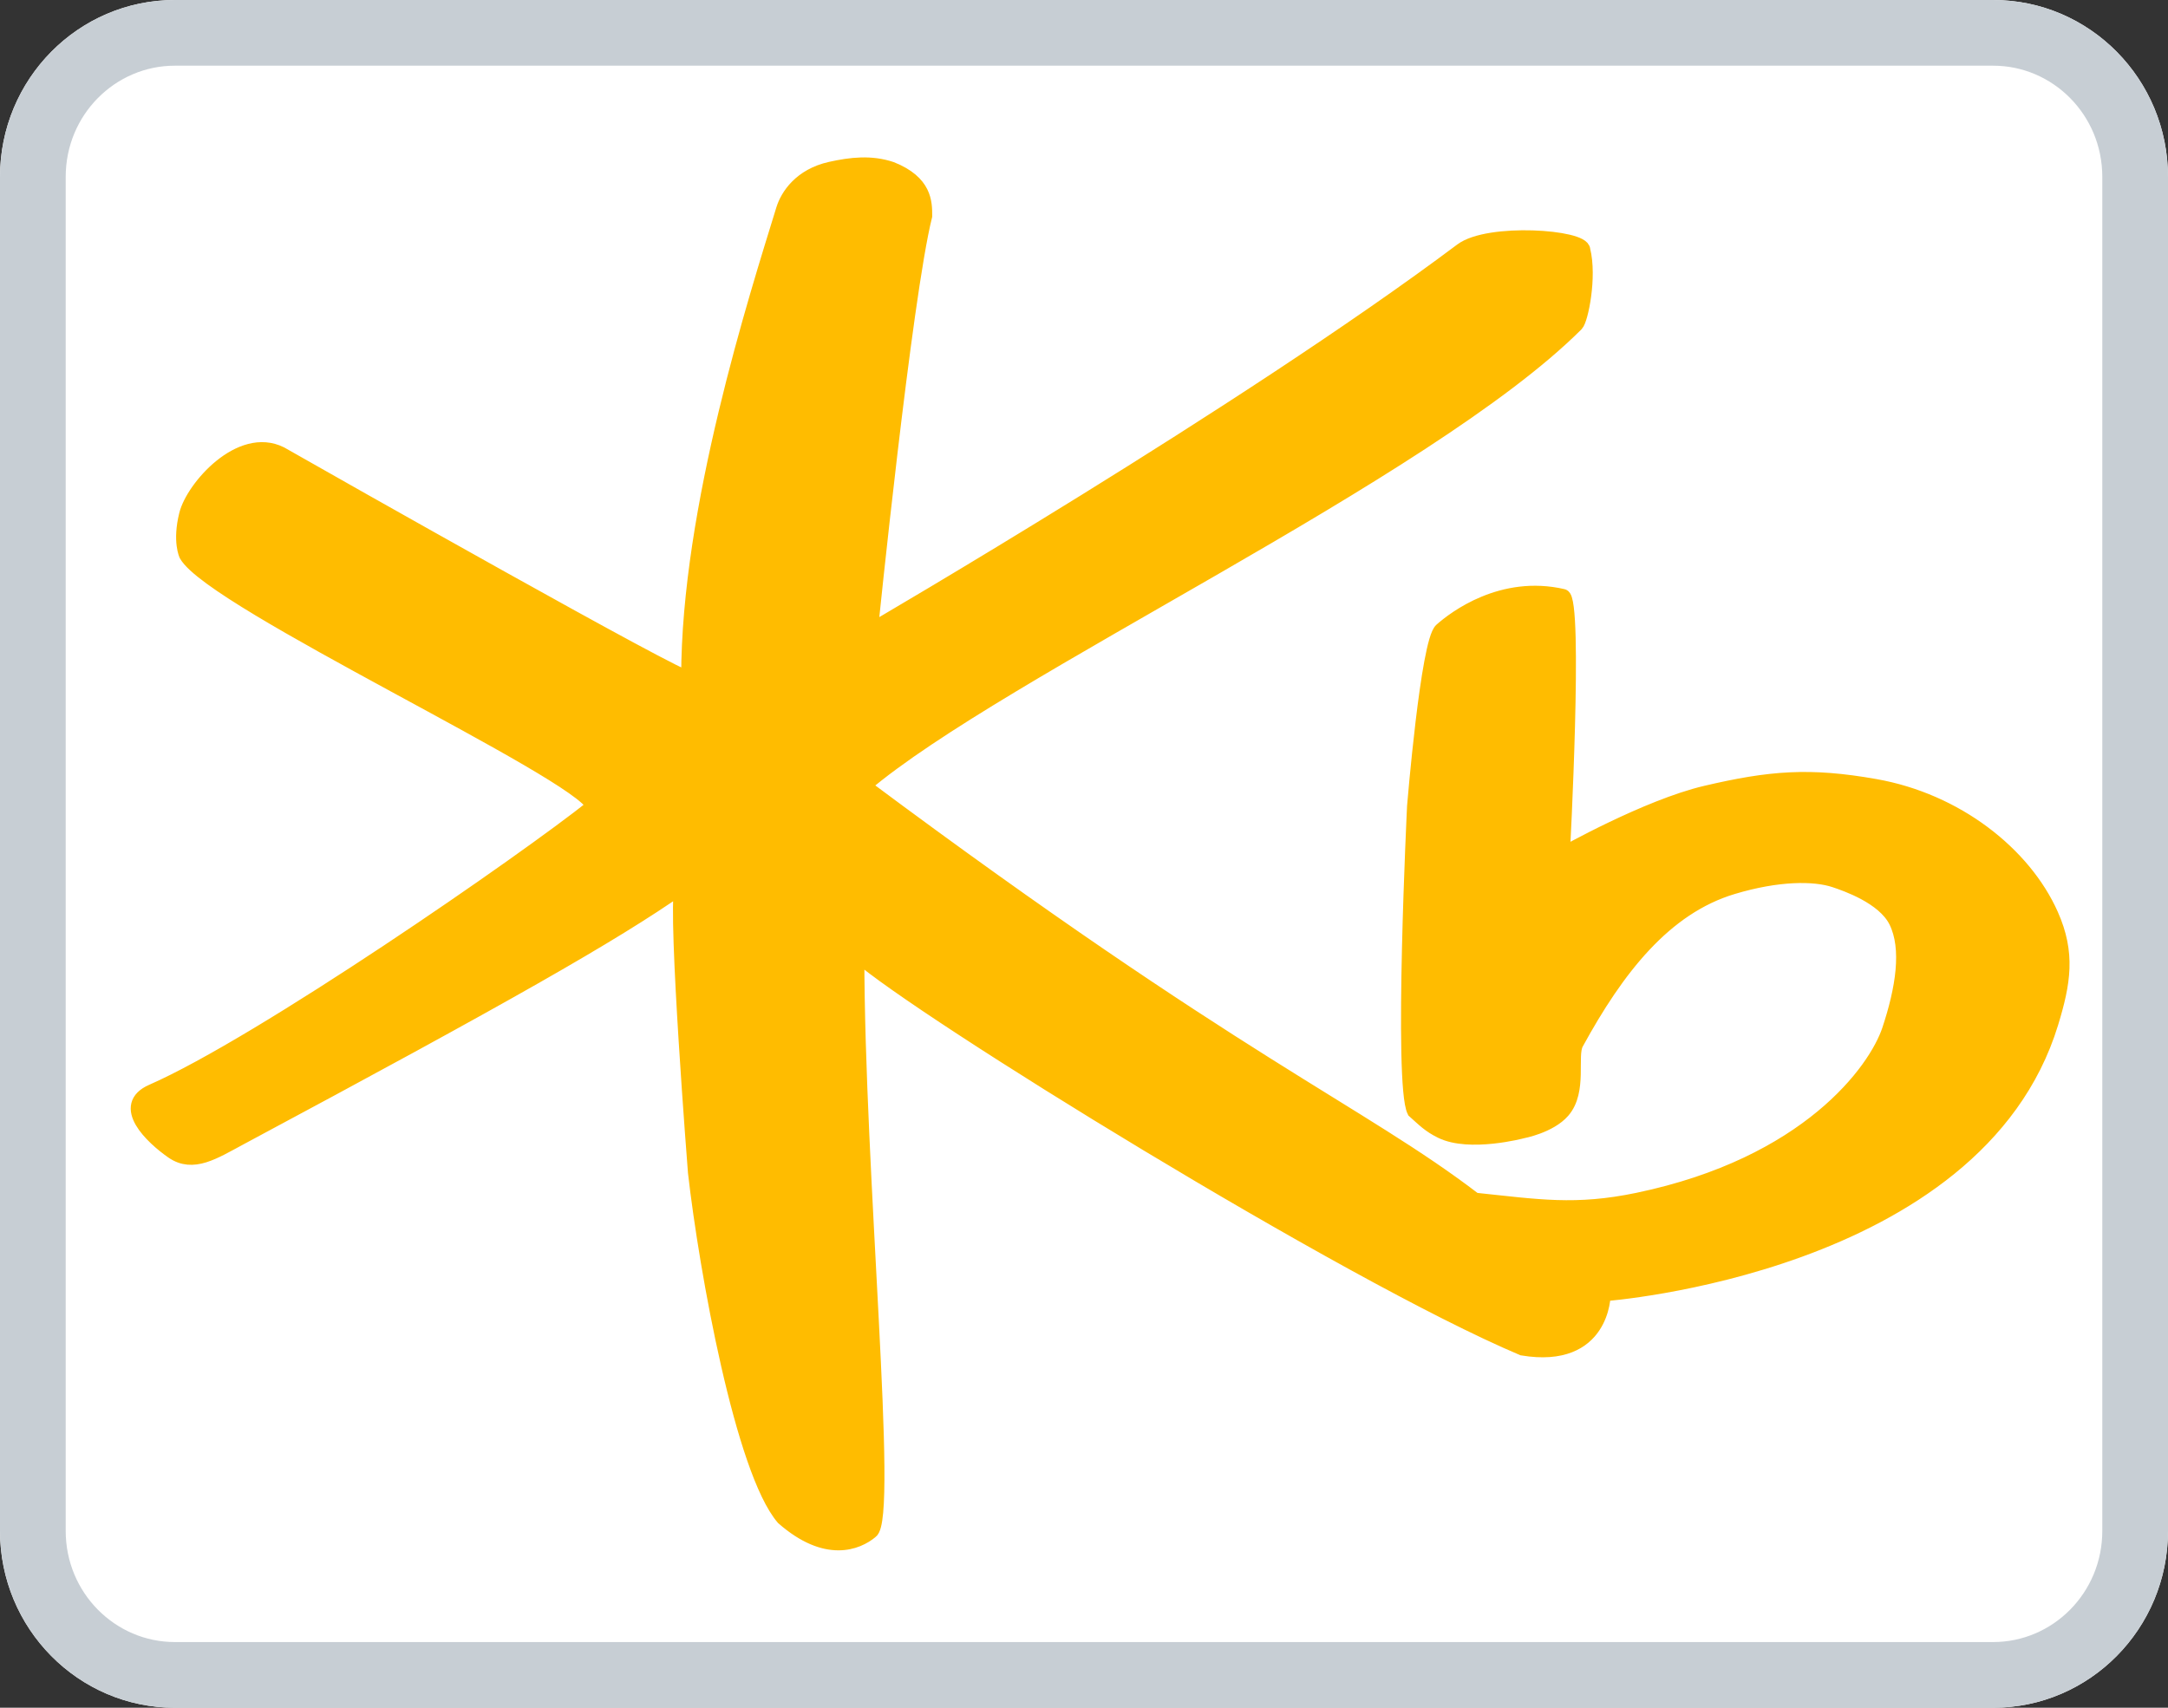
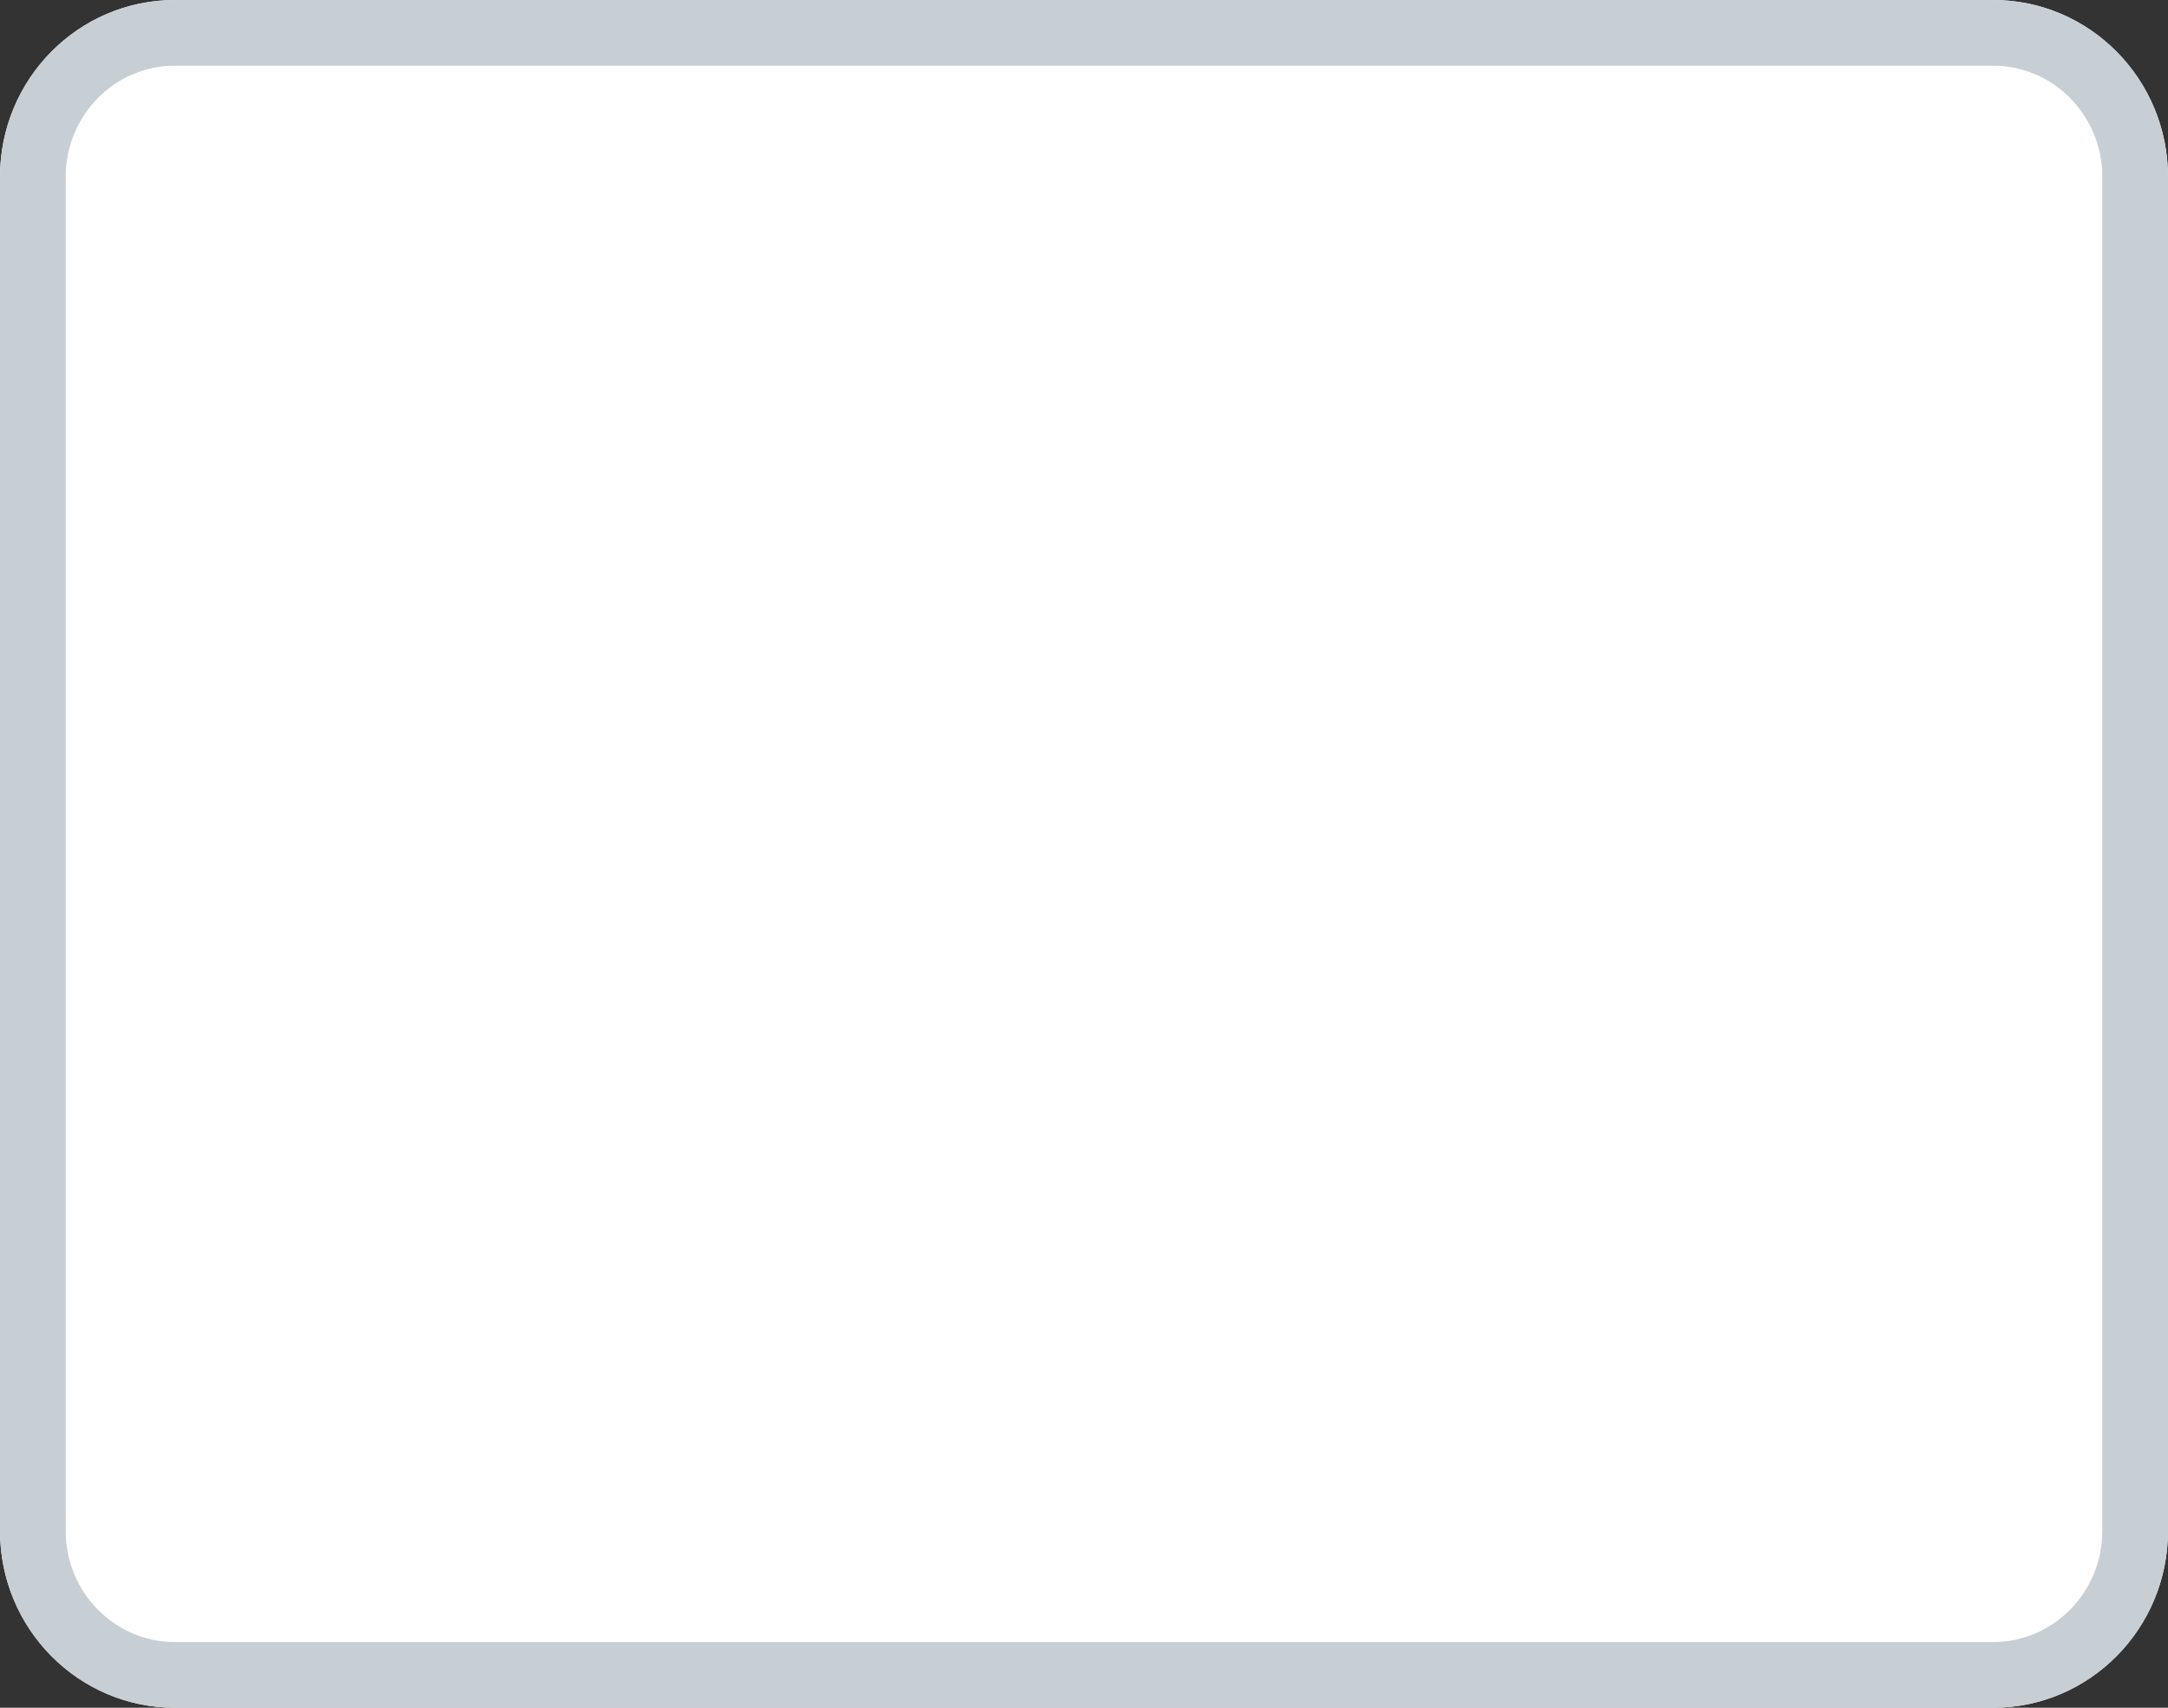
<svg xmlns="http://www.w3.org/2000/svg" width="33" height="26" viewBox="0 0 33 26" fill="none">
  <rect x="0" y="0" width="33" height="26" fill="#333333" stroke="none" />
  <path d="M30.339 0H2.661C1.192 0 0 1.206 0 2.693V23.307C0 24.794 1.192 26 2.661 26H30.339C31.808 26 33 24.794 33 23.307V2.693C33 1.206 31.808 0 30.339 0Z" fill="white" />
  <path fill-rule="evenodd" clip-rule="evenodd" d="M30.339 1H2.661C1.755 1 1 1.747 1 2.693V23.307C1 24.253 1.755 25 2.661 25H30.339C31.245 25 32 24.253 32 23.307V2.693C32 1.747 31.245 1 30.339 1ZM2.661 0H30.339C31.808 0 33 1.206 33 2.693V23.307C33 24.794 31.808 26 30.339 26H2.661C1.192 26 0 24.794 0 23.307V2.693C0 1.206 1.192 0 2.661 0Z" fill="#C7CED4" />
-   <path d="M10.472 10.31C10.472 7.748 11.504 4.528 11.917 3.185C11.981 2.979 12.181 2.668 12.64 2.566C12.955 2.496 13.26 2.462 13.57 2.566C14.086 2.772 14.086 3.082 14.086 3.288C13.776 4.528 13.26 9.588 13.26 9.588C13.26 9.588 18.939 6.283 22.244 3.805C22.657 3.495 24.103 3.598 24.103 3.805C24.206 4.218 24.071 4.869 23.999 4.941C21.727 7.212 15.222 10.207 13.156 11.963C18.836 16.197 20.695 16.919 22.45 18.262C23.413 18.363 23.981 18.459 24.929 18.262C27.51 17.724 28.543 16.3 28.75 15.68C28.956 15.061 29.059 14.441 28.853 14.028C28.669 13.66 28.094 13.465 27.924 13.408C27.614 13.305 27.063 13.305 26.375 13.512C25.342 13.822 24.619 14.751 23.999 15.887C23.896 16.076 24.061 16.61 23.793 16.919C23.592 17.151 23.173 17.229 23.173 17.229C23.173 17.229 22.368 17.443 21.934 17.229C21.753 17.14 21.672 17.054 21.521 16.919C21.314 16.506 21.521 12.273 21.521 12.273C21.521 12.273 21.727 9.771 21.934 9.588C22.141 9.404 22.863 8.855 23.793 9.071C23.999 9.119 23.793 12.995 23.793 12.995C23.793 12.995 25.064 12.277 25.961 12.066C26.944 11.835 27.549 11.787 28.543 11.963C29.782 12.181 30.815 12.995 31.228 13.925C31.49 14.514 31.416 14.96 31.228 15.577C30.092 19.294 24.413 19.708 24.413 19.708C24.413 19.708 24.413 20.74 23.173 20.534C20.488 19.398 13.983 15.37 13.053 14.544C13.053 17.849 13.57 23.115 13.26 23.322C13.053 23.494 12.578 23.694 11.917 23.115C11.298 22.392 10.747 19.363 10.575 17.849C10.575 17.849 10.265 13.925 10.368 13.512C9.336 14.235 7.683 15.175 3.656 17.332C3.259 17.545 2.938 17.757 2.623 17.539C2.309 17.321 1.797 16.835 2.314 16.61C3.966 15.887 7.993 13.099 9.026 12.273C8.819 11.756 3.243 9.175 2.83 8.452C2.83 8.452 2.727 8.245 2.83 7.832C2.933 7.419 3.656 6.593 4.276 6.903C4.999 7.316 10.472 10.414 10.472 10.31Z" fill="#FFBC00" stroke="#FFBC00" stroke-width="0.207" />
</svg>